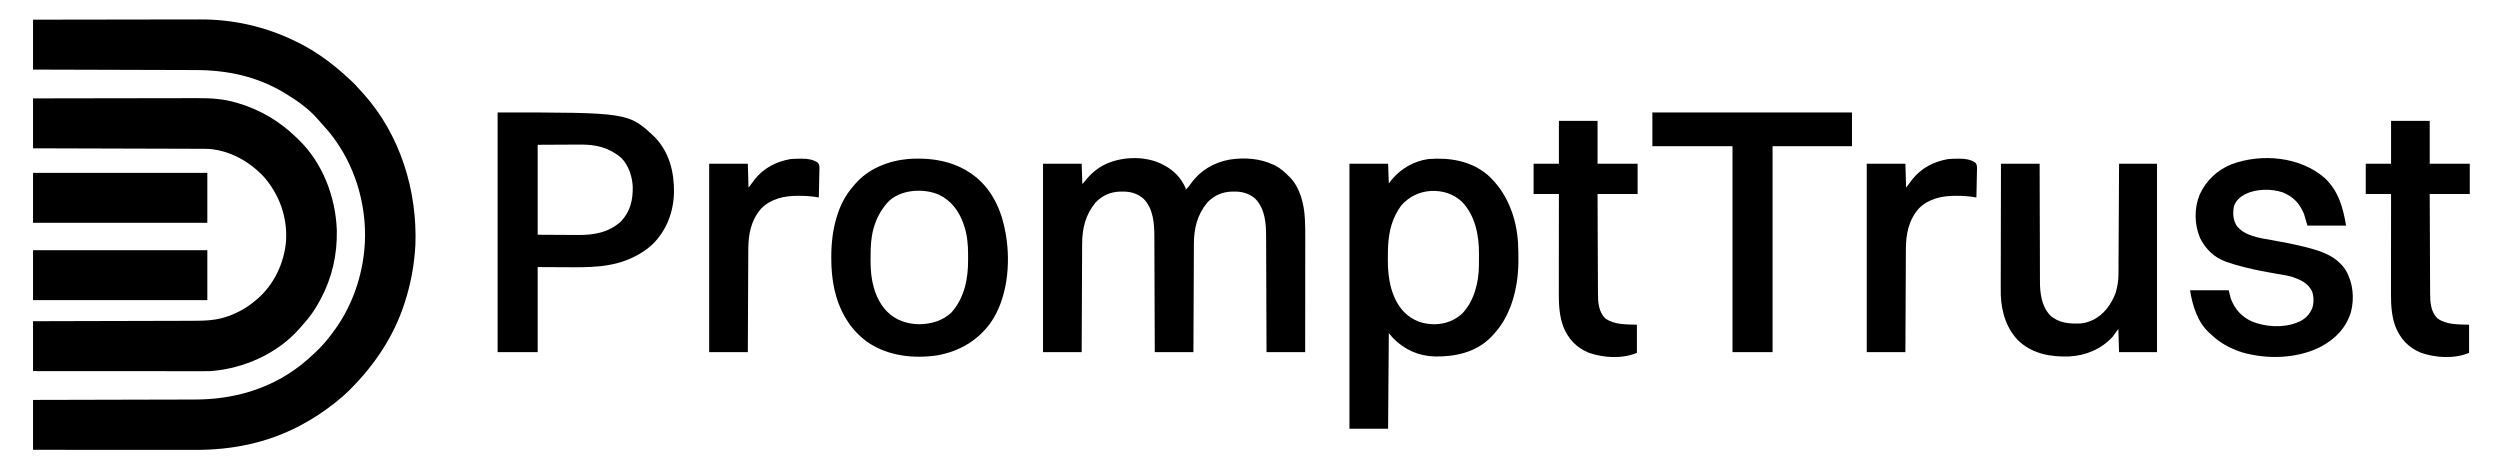
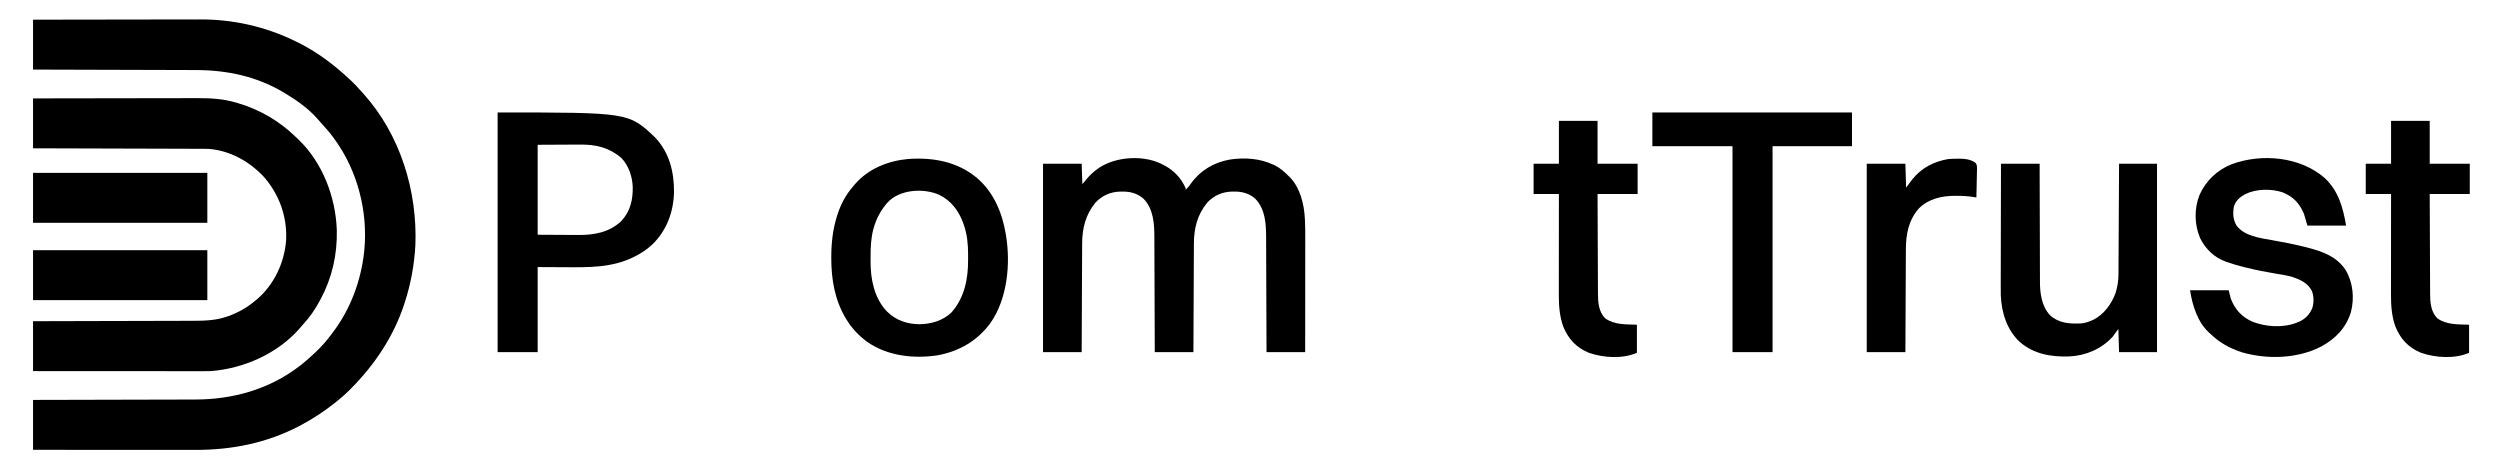
<svg xmlns="http://www.w3.org/2000/svg" version="1.1" width="3557" height="670">
  <path d="M0 0 C32.807 -0.066 65.615 -0.122 98.422 -0.153 C102.309 -0.157 106.196 -0.161 110.083 -0.165 C111.244 -0.166 111.244 -0.166 112.428 -0.167 C124.9 -0.18 137.373 -0.204 149.845 -0.231 C162.676 -0.26 175.506 -0.276 188.336 -0.282 C196.231 -0.286 204.127 -0.299 212.022 -0.324 C218.111 -0.342 224.2 -0.343 230.288 -0.339 C232.761 -0.34 235.233 -0.346 237.706 -0.358 C284.415 -0.567 329.915 9.684 372 30 C372.836 30.402 373.672 30.803 374.534 31.217 C394.341 40.853 412.96 53.041 430 67 C431.024 67.833 432.047 68.665 433.102 69.523 C439.383 74.703 445.415 80.143 451.375 85.688 C452.029 86.293 452.683 86.898 453.357 87.522 C457.303 91.232 460.937 95.105 464.463 99.216 C466.248 101.288 468.122 103.263 470 105.25 C522.442 163.588 547.02 243.445 544 321 C542.43 348.77 537.569 375.553 529 402 C528.713 402.896 528.426 403.791 528.131 404.714 C513.226 450.48 486.11 490.916 452.375 524.875 C451.088 526.176 451.088 526.176 449.774 527.504 C443.826 533.423 437.586 538.804 431 544 C429.901 544.872 429.901 544.872 428.781 545.761 C413.635 557.679 398.035 567.983 381 577 C380.323 577.358 379.646 577.717 378.949 578.086 C332.739 602.331 282.894 612.195 231.024 612.114 C228.5 612.113 225.976 612.113 223.452 612.114 C218.04 612.114 212.628 612.111 207.215 612.106 C199.39 612.098 191.565 612.095 183.741 612.094 C171.042 612.092 158.343 612.085 145.644 612.075 C133.316 612.066 120.989 612.059 108.661 612.055 C107.9 612.055 107.138 612.054 106.354 612.054 C102.535 612.053 98.715 612.052 94.896 612.05 C63.264 612.04 31.632 612.022 0 612 C0 588.57 0 565.14 0 541 C7.533 540.985 15.066 540.971 22.828 540.956 C47.024 540.907 71.22 540.843 95.415 540.771 C99.184 540.76 102.952 540.749 106.72 540.738 C107.845 540.734 107.845 540.734 108.993 540.731 C121.085 540.696 133.176 540.671 145.268 540.65 C157.706 540.628 170.144 540.595 182.582 540.551 C190.237 540.525 197.891 540.507 205.545 540.501 C211.448 540.495 217.35 540.473 223.253 540.446 C225.65 540.437 228.047 540.433 230.444 540.435 C284.19 540.462 335.951 525.975 379 493 C379.816 492.377 380.632 491.755 381.473 491.113 C388.314 485.768 394.711 479.975 401 474 C401.536 473.493 402.071 472.986 402.623 472.464 C410.379 465.072 417.314 457.333 423.709 448.735 C424.55 447.605 425.397 446.479 426.252 445.358 C451.333 412.467 466.524 372.012 471 331 C471.111 330.046 471.222 329.092 471.336 328.109 C476.671 273.025 461.673 214.822 429 170 C428.394 169.163 428.394 169.163 427.775 168.308 C422.457 161.026 416.693 154.281 410.523 147.711 C408.426 145.457 406.419 143.167 404.438 140.812 C391.834 126.371 375.302 114.868 359 105 C358.301 104.575 357.601 104.15 356.881 103.711 C318.352 80.578 275.907 71.719 231.478 71.681 C228.944 71.672 226.409 71.662 223.875 71.651 C218.452 71.629 213.03 71.613 207.607 71.603 C199.767 71.589 191.928 71.563 184.088 71.535 C171.364 71.49 158.64 71.453 145.915 71.422 C133.566 71.392 121.217 71.357 108.868 71.317 C108.105 71.315 107.342 71.312 106.556 71.31 C102.726 71.298 98.897 71.285 95.068 71.273 C63.379 71.169 31.689 71.082 0 71 C0 47.57 0 24.14 0 0 Z " fill="#000000" transform="translate(47,28)" />
  <path d="M0 0 C32.255 -0.066 64.511 -0.122 96.766 -0.153 C100.585 -0.157 104.403 -0.161 108.221 -0.165 C108.982 -0.166 109.742 -0.166 110.525 -0.167 C122.791 -0.18 135.056 -0.204 147.322 -0.231 C159.932 -0.26 172.542 -0.276 185.152 -0.282 C192.917 -0.286 200.681 -0.299 208.446 -0.324 C214.426 -0.342 220.406 -0.343 226.386 -0.339 C228.82 -0.34 231.254 -0.346 233.689 -0.358 C252.214 -0.442 270.432 0.565 288.312 5.812 C289.221 6.071 290.13 6.33 291.067 6.596 C322.316 15.681 350.225 32.007 373.604 54.651 C374.863 55.867 376.139 57.066 377.418 58.262 C412.025 91.399 430.63 140.41 432.219 187.672 C432.968 222.291 425.45 255.533 409 286 C408.519 286.902 408.519 286.902 408.028 287.823 C401.4 300.165 393.637 311.528 384.066 321.781 C382.221 323.763 380.484 325.796 378.75 327.875 C347.599 363.283 299.545 384.421 253 388 C249.397 388.128 245.798 388.131 242.193 388.12 C241.151 388.121 240.109 388.122 239.036 388.123 C235.571 388.124 232.105 388.119 228.64 388.114 C226.146 388.113 223.652 388.113 221.158 388.114 C215.801 388.114 210.445 388.111 205.088 388.106 C197.344 388.098 189.599 388.095 181.854 388.094 C169.287 388.092 156.72 388.085 144.152 388.075 C131.95 388.066 119.747 388.059 107.544 388.055 C106.791 388.055 106.038 388.054 105.262 388.054 C101.484 388.053 97.705 388.052 93.927 388.05 C62.618 388.04 31.309 388.022 0 388 C0 364.57 0 341.14 0 317 C7.449 316.985 14.897 316.971 22.572 316.956 C46.463 316.907 70.353 316.844 94.244 316.771 C97.961 316.76 101.678 316.749 105.396 316.738 C106.505 316.734 106.505 316.734 107.638 316.731 C119.585 316.696 131.533 316.671 143.481 316.65 C155.76 316.628 168.038 316.595 180.317 316.551 C187.881 316.525 195.445 316.507 203.008 316.501 C208.829 316.495 214.649 316.473 220.47 316.446 C222.843 316.437 225.215 316.433 227.588 316.435 C243.965 316.443 260.313 315.926 275.938 310.438 C276.661 310.188 277.385 309.939 278.131 309.683 C291.905 304.705 304.813 297.444 316 288 C317.489 286.755 317.489 286.755 319.008 285.484 C342.88 264.907 357.334 234.263 360 203 C362.061 169.209 350.712 137.216 328.562 111.75 C307.788 89.562 280.017 73.925 249.243 71.811 C246.49 71.736 243.744 71.716 240.99 71.722 C239.951 71.716 238.911 71.71 237.841 71.704 C234.395 71.687 230.95 71.684 227.505 71.681 C225.02 71.672 222.536 71.662 220.051 71.651 C214.722 71.629 209.392 71.613 204.062 71.603 C196.356 71.589 188.65 71.563 180.944 71.535 C168.439 71.49 155.934 71.453 143.429 71.422 C131.288 71.392 119.147 71.357 107.007 71.317 C106.257 71.315 105.508 71.312 104.735 71.31 C100.975 71.298 97.214 71.285 93.453 71.273 C62.302 71.169 31.151 71.082 0 71 C0 47.57 0 24.14 0 0 Z " fill="#000000" transform="translate(47,140)" />
  <path d="M0 0 C0.857 0.464 1.714 0.928 2.598 1.406 C15.406 8.67 25.193 19.367 31 33 C31 33.66 31 34.32 31 35 C33.982 32.176 36.307 29.258 38.625 25.875 C52.077 7.28 71.387 -4.081 94 -8 C114.577 -11.107 135.957 -9.71 155 -1 C156.398 -0.372 156.398 -0.372 157.824 0.27 C165.776 4.206 171.782 9.791 178 16 C178.597 16.585 179.194 17.17 179.809 17.773 C194.231 33.173 199.526 55.886 200.571 76.351 C200.612 77.128 200.653 77.905 200.695 78.706 C201.115 87.326 201.133 95.938 201.114 104.567 C201.113 106.343 201.113 108.119 201.114 109.895 C201.114 114.654 201.108 119.413 201.101 124.172 C201.095 129.169 201.095 134.166 201.093 139.163 C201.09 148.597 201.082 158.031 201.072 167.465 C201.061 178.218 201.055 188.97 201.05 199.722 C201.04 221.815 201.022 243.907 201 266 C182.85 266 164.7 266 146 266 C145.978 258.008 145.978 258.008 145.956 249.854 C145.905 232.208 145.839 214.562 145.764 196.917 C145.719 186.223 145.68 175.529 145.654 164.835 C145.63 155.507 145.597 146.179 145.551 136.85 C145.528 131.918 145.509 126.986 145.502 122.053 C145.496 117.396 145.476 112.739 145.446 108.082 C145.437 106.387 145.433 104.691 145.435 102.996 C145.449 83.788 144.271 62.336 130.062 47.832 C121.269 40.021 111.235 37.426 99.625 37.562 C98.707 37.571 97.788 37.579 96.842 37.588 C83.182 37.927 71.322 43.089 61.812 53.062 C47.522 70.31 42.709 89.924 42.681 111.833 C42.672 113.519 42.662 115.205 42.651 116.891 C42.624 121.442 42.608 125.993 42.595 130.544 C42.58 135.31 42.553 140.076 42.527 144.842 C42.481 153.855 42.444 162.868 42.411 171.881 C42.372 182.147 42.323 192.413 42.273 202.679 C42.169 223.786 42.082 244.893 42 266 C23.85 266 5.7 266 -13 266 C-13.022 258.008 -13.022 258.008 -13.044 249.854 C-13.095 232.208 -13.161 214.562 -13.236 196.917 C-13.281 186.223 -13.32 175.529 -13.346 164.835 C-13.37 155.507 -13.403 146.179 -13.449 136.85 C-13.472 131.918 -13.491 126.986 -13.498 122.053 C-13.504 117.396 -13.524 112.739 -13.554 108.082 C-13.563 106.387 -13.567 104.691 -13.565 102.996 C-13.551 83.788 -14.729 62.336 -28.938 47.832 C-37.731 40.021 -47.765 37.426 -59.375 37.562 C-60.752 37.575 -60.752 37.575 -62.158 37.588 C-75.818 37.927 -87.678 43.089 -97.188 53.062 C-111.478 70.31 -116.291 89.924 -116.319 111.833 C-116.328 113.519 -116.338 115.205 -116.349 116.891 C-116.376 121.442 -116.392 125.993 -116.405 130.544 C-116.42 135.31 -116.447 140.076 -116.473 144.842 C-116.519 153.855 -116.556 162.868 -116.589 171.881 C-116.628 182.147 -116.677 192.413 -116.727 202.679 C-116.831 223.786 -116.918 244.893 -117 266 C-135.15 266 -153.3 266 -172 266 C-172 177.56 -172 89.12 -172 -2 C-153.85 -2 -135.7 -2 -117 -2 C-116.505 12.355 -116.505 12.355 -116 27 C-114.226 24.855 -112.453 22.71 -110.625 20.5 C-105.593 14.561 -100.433 9.445 -94 5 C-93.224 4.46 -92.448 3.92 -91.648 3.363 C-66.498 -12.898 -26.295 -14.853 0 0 Z " fill="#000000" transform="translate(1656,235)" />
-   <path d="M0 0 C27.686 24.837 41.131 60.396 43.305 97.159 C44.071 115.748 44.456 134.779 41.43 153.18 C41.301 153.979 41.172 154.779 41.039 155.603 C36.311 183.909 25.78 209.546 5.43 230.18 C4.637 230.985 3.844 231.791 3.027 232.621 C-18.04 252.777 -46.341 258.706 -74.652 258.395 C-98.096 257.789 -118.188 248.883 -134.57 232.18 C-136.55 229.87 -138.53 227.56 -140.57 225.18 C-140.9 270.06 -141.23 314.94 -141.57 361.18 C-159.72 361.18 -177.87 361.18 -196.57 361.18 C-196.57 236.77 -196.57 112.36 -196.57 -15.82 C-178.42 -15.82 -160.27 -15.82 -141.57 -15.82 C-141.24 -6.58 -140.91 2.66 -140.57 12.18 C-139.333 10.571 -138.095 8.962 -136.82 7.305 C-123.483 -8.934 -105.039 -19.614 -84.172 -22.539 C-53.979 -24.897 -23.759 -20.02 0 0 Z M-122.57 43.18 C-125.294 46.676 -127.495 50.268 -129.57 54.18 C-130.103 55.176 -130.635 56.173 -131.184 57.199 C-140.054 75.05 -141.936 94.676 -141.886 114.337 C-141.883 116.913 -141.906 119.487 -141.932 122.062 C-142.029 147.464 -137.007 176.202 -118.781 195.218 C-106.432 207.441 -92.096 212.603 -74.885 212.548 C-60.064 212.124 -46.656 207.186 -35.758 196.93 C-19.098 179.098 -12.494 152.98 -12.367 129.062 C-12.361 128.206 -12.356 127.35 -12.35 126.468 C-12.341 124.662 -12.334 122.855 -12.33 121.048 C-12.32 118.347 -12.289 115.646 -12.258 112.945 C-12.095 86.291 -17.421 58.04 -36.57 38.18 C-48.857 26.8 -63.81 22.238 -80.441 22.828 C-97.242 23.938 -111.309 30.716 -122.57 43.18 Z " fill="#000000" transform="translate(2116.57,248.82)" />
  <path d="M0 0 C186.415 0 186.415 0 223.688 35.188 C244.403 56.686 251.351 84.961 250.969 114.168 C250.168 141.921 240.436 167.886 220.459 187.514 C212.784 194.727 204.419 200.3 195 205 C194.383 205.309 193.766 205.618 193.13 205.937 C162.423 221.007 129.52 220.414 96.125 220.188 C83.214 220.126 70.302 220.064 57 220 C57 259.93 57 299.86 57 341 C38.19 341 19.38 341 0 341 C0 228.47 0 115.94 0 0 Z M57 46 C57 88.24 57 130.48 57 174 C68.694 174.062 80.389 174.124 92.438 174.188 C97.922 174.228 97.922 174.228 103.517 174.27 C106.871 174.28 106.871 174.28 110.225 174.286 C111.689 174.291 113.152 174.301 114.616 174.317 C137.039 174.542 158.921 170.676 175.812 154.688 C188.856 140.946 192.691 123.895 192.238 105.488 C191.621 91.137 186.34 75.323 176.094 64.797 C158.661 49.836 139.904 45.491 117.449 45.707 C115.894 45.711 114.338 45.715 112.783 45.716 C107.084 45.732 101.386 45.774 95.688 45.812 C82.921 45.874 70.154 45.936 57 46 Z " fill="#000000" transform="translate(708,160)" />
  <path d="M0 0 C23.211 20.468 35.018 49.009 40 79 C40.117 79.681 40.234 80.362 40.355 81.063 C46.971 121.4 42.333 170.492 18.713 204.874 C0.025 230.621 -25.226 245.389 -56.27 251.422 C-90.634 256.747 -128.109 252.691 -157.188 232.375 C-169.179 223.597 -179.378 212.76 -187 200 C-187.375 199.378 -187.749 198.756 -188.135 198.116 C-203.313 172.447 -208.224 143.356 -208.25 113.875 C-208.251 113.179 -208.251 112.483 -208.252 111.765 C-208.221 91.701 -206.128 72.174 -200 53 C-199.78 52.306 -199.559 51.612 -199.333 50.897 C-194.518 36.135 -187.272 22.688 -177 11 C-176.326 10.183 -175.652 9.365 -174.957 8.523 C-155.877 -13.927 -127.502 -25.206 -98.67 -27.819 C-62.583 -30.264 -28.018 -23.916 0 0 Z M-129 35 C-137.914 45.509 -144.064 56.795 -147.812 70 C-148.007 70.687 -148.202 71.373 -148.403 72.081 C-151.721 84.705 -152.349 97.238 -152.316 110.212 C-152.313 112.799 -152.336 115.384 -152.361 117.971 C-152.458 143.186 -147.156 170.171 -129.204 188.99 C-116.563 201.611 -100.874 207.098 -83.25 207.312 C-66.421 207.196 -49.357 202.351 -37.02 190.32 C-18.718 169.293 -13.405 142.722 -13.609 115.541 C-13.625 113.001 -13.609 110.462 -13.59 107.922 C-13.57 93.55 -14.933 79.186 -19.812 65.562 C-20.071 64.819 -20.33 64.076 -20.596 63.311 C-26.77 46.125 -37.84 31.382 -54.503 23.308 C-76.939 13.155 -111.856 15.333 -129 35 Z " fill="#000000" transform="translate(1391,254)" />
  <path d="M0 0 C19.282 18.189 25.871 41.882 30.137 67.477 C11.987 67.477 -6.163 67.477 -24.863 67.477 C-26.513 61.867 -28.163 56.257 -29.863 50.477 C-36.233 35.565 -44.996 26.378 -60.051 20.16 C-76.934 14.654 -97.663 15.034 -113.641 22.832 C-120.869 26.791 -126.751 31.92 -129.395 39.977 C-131.186 49.531 -130.823 58.833 -125.82 67.227 C-114.826 82.382 -92.235 85.176 -75.269 88.168 C-59.679 90.929 -44.154 93.84 -28.801 97.727 C-27.587 98.031 -26.374 98.336 -25.124 98.649 C-3.552 104.256 16.908 111.307 29.645 130.93 C40.044 148.68 42.149 170.429 37.102 190.316 C30.191 212.95 14.969 228.697 -5.668 239.698 C-39.422 256.986 -82.171 258.122 -118.188 247.691 C-135.458 241.984 -149.709 234.228 -162.863 221.477 C-163.78 220.67 -163.78 220.67 -164.715 219.848 C-181.238 204.796 -188.607 180.644 -191.863 159.477 C-173.713 159.477 -155.563 159.477 -136.863 159.477 C-135.873 163.437 -134.883 167.397 -133.863 171.477 C-127.99 186.601 -118.468 197.213 -103.625 203.945 C-84.413 211.711 -59.299 213.318 -39.863 205.477 C-38.93 205.114 -37.997 204.752 -37.035 204.379 C-27.916 200.352 -21.502 193.747 -17.863 184.477 C-15.49 177.356 -15.62 167.227 -18.613 160.289 C-24.207 149.39 -34.574 144.554 -45.683 140.699 C-52.846 138.479 -60.285 137.414 -67.669 136.195 C-83.099 133.631 -98.379 130.664 -113.551 126.852 C-114.263 126.676 -114.974 126.5 -115.708 126.318 C-123.598 124.357 -131.332 122.083 -139.012 119.41 C-139.71 119.169 -140.408 118.927 -141.127 118.679 C-157.451 112.834 -170.116 100.585 -177.613 85.102 C-185.804 65.864 -186.065 43.149 -178.324 23.707 C-169.245 3.631 -153.451 -11.538 -132.924 -19.753 C-90.195 -35.717 -34.903 -30.761 0 0 Z " fill="#000000" transform="translate(3307.863,253.523)" />
  <path d="M0 0 C18.15 0 36.3 0 55 0 C55.009 5.46 55.019 10.92 55.028 16.545 C55.062 34.614 55.118 52.683 55.184 70.752 C55.224 81.703 55.256 92.655 55.271 103.607 C55.284 113.159 55.311 122.71 55.355 132.262 C55.377 137.314 55.393 142.365 55.392 147.417 C55.391 152.185 55.409 156.952 55.441 161.719 C55.45 163.457 55.451 165.195 55.446 166.933 C55.398 184.015 57.619 202.174 69.625 215.375 C82.113 226.858 97.342 227.86 113.394 227.2 C118.962 226.773 123.89 225.264 129 223 C129.802 222.649 130.604 222.299 131.43 221.938 C146.577 214.39 157.188 199.512 163 184 C165.642 175.402 167.11 166.9 167.158 157.894 C167.163 157.214 167.168 156.535 167.173 155.834 C167.188 153.576 167.197 151.317 167.205 149.059 C167.215 147.432 167.225 145.806 167.235 144.179 C167.262 139.777 167.283 135.374 167.303 130.972 C167.325 126.366 167.353 121.76 167.379 117.155 C167.429 108.439 167.474 99.723 167.517 91.008 C167.567 81.083 167.622 71.158 167.677 61.233 C167.791 40.822 167.897 20.411 168 0 C185.82 0 203.64 0 222 0 C222 88.44 222 176.88 222 268 C204.18 268 186.36 268 168 268 C167.67 257.11 167.34 246.22 167 235 C164.36 238.63 161.72 242.26 159 246 C143.106 263.432 120.862 272.989 97.411 274.125 C71.496 275.021 46.834 270.935 26.559 253.426 C8.316 236.13 0.768 211.746 -0.27 187.112 C-0.398 182.109 -0.373 177.108 -0.341 172.104 C-0.34 170.21 -0.34 168.315 -0.342 166.421 C-0.343 161.348 -0.325 156.275 -0.304 151.202 C-0.285 145.874 -0.284 140.546 -0.28 135.219 C-0.271 125.161 -0.246 115.104 -0.216 105.046 C-0.182 93.583 -0.166 82.119 -0.151 70.656 C-0.12 47.104 -0.065 23.552 0 0 Z " fill="#000000" transform="translate(2847,233)" />
  <path d="M0 0 C93.72 0 187.44 0 284 0 C284 15.84 284 31.68 284 48 C246.71 48 209.42 48 171 48 C171 144.69 171 241.38 171 341 C152.19 341 133.38 341 114 341 C114 244.31 114 147.62 114 48 C76.38 48 38.76 48 0 48 C0 32.16 0 16.32 0 0 Z " fill="#000000" transform="translate(2351,160)" />
  <path d="M0 0 C18.15 0 36.3 0 55 0 C55 20.13 55 40.26 55 61 C73.81 61 92.62 61 112 61 C112 75.19 112 89.38 112 104 C93.19 104 74.38 104 55 104 C55.063 124.02 55.138 144.039 55.236 164.059 C55.281 173.355 55.32 182.651 55.346 191.947 C55.369 200.053 55.403 208.159 55.449 216.265 C55.473 220.554 55.491 224.843 55.498 229.132 C55.504 233.176 55.524 237.22 55.554 241.264 C55.563 242.741 55.567 244.218 55.565 245.696 C55.555 258.074 56.6 271.451 65.688 280.75 C78.719 290.402 95.571 289.407 111 290 C111 303.2 111 316.4 111 330 C90.333 338.857 63.128 337.202 42.125 329.75 C24.483 322.372 13.436 310.269 6.188 292.625 C0.787 277.604 -0.154 262.26 -0.114 246.474 C-0.113 244.916 -0.113 243.358 -0.114 241.8 C-0.114 237.595 -0.108 233.389 -0.101 229.183 C-0.095 224.778 -0.095 220.374 -0.093 215.97 C-0.09 207.64 -0.082 199.311 -0.072 190.981 C-0.061 181.494 -0.055 172.007 -0.05 162.519 C-0.04 143.013 -0.022 123.506 0 104 C-11.88 104 -23.76 104 -36 104 C-36 89.81 -36 75.62 -36 61 C-24.12 61 -12.24 61 0 61 C0 40.87 0 20.74 0 0 Z " fill="#000000" transform="translate(3402,172)" />
  <path d="M0 0 C18.15 0 36.3 0 55 0 C55 20.13 55 40.26 55 61 C73.81 61 92.62 61 112 61 C112 75.19 112 89.38 112 104 C93.19 104 74.38 104 55 104 C55.063 124.02 55.138 144.039 55.236 164.059 C55.281 173.355 55.32 182.651 55.346 191.947 C55.369 200.053 55.403 208.159 55.449 216.265 C55.473 220.554 55.491 224.843 55.498 229.132 C55.504 233.176 55.524 237.22 55.554 241.264 C55.563 242.741 55.567 244.218 55.565 245.696 C55.555 258.074 56.6 271.451 65.688 280.75 C78.719 290.402 95.571 289.407 111 290 C111 303.2 111 316.4 111 330 C90.333 338.857 63.128 337.202 42.125 329.75 C24.483 322.372 13.436 310.269 6.188 292.625 C0.787 277.604 -0.154 262.26 -0.114 246.474 C-0.113 244.916 -0.113 243.358 -0.114 241.8 C-0.114 237.595 -0.108 233.389 -0.101 229.183 C-0.095 224.778 -0.095 220.374 -0.093 215.97 C-0.09 207.64 -0.082 199.311 -0.072 190.981 C-0.061 181.494 -0.055 172.007 -0.05 162.519 C-0.04 143.013 -0.022 123.506 0 104 C-11.88 104 -23.76 104 -36 104 C-36 89.81 -36 75.62 -36 61 C-24.12 61 -12.24 61 0 61 C0 40.87 0 20.74 0 0 Z " fill="#000000" transform="translate(2218,172)" />
  <path d="M0 0 C0.847 -0.012 1.694 -0.024 2.566 -0.037 C10.795 -0.056 18.411 0.876 25.444 5.442 C28.233 8.338 28.034 11.189 28.031 15.072 C27.99 16.096 27.949 17.121 27.906 18.176 C27.895 19.234 27.884 20.292 27.872 21.383 C27.827 24.757 27.727 28.127 27.625 31.5 C27.585 33.79 27.548 36.079 27.516 38.369 C27.428 43.977 27.294 49.582 27.125 55.188 C26.364 55.047 25.603 54.907 24.82 54.763 C16.113 53.278 7.638 52.8 -1.188 52.812 C-1.868 52.813 -2.548 52.814 -3.249 52.815 C-22.325 52.896 -40.397 56.789 -54.562 70.559 C-69.403 87.429 -73.164 107.347 -73.194 129.307 C-73.203 130.905 -73.213 132.503 -73.224 134.1 C-73.251 138.405 -73.267 142.71 -73.28 147.015 C-73.295 151.526 -73.322 156.037 -73.348 160.548 C-73.394 169.076 -73.431 177.604 -73.464 186.132 C-73.503 195.846 -73.552 205.561 -73.602 215.276 C-73.706 235.246 -73.793 255.217 -73.875 275.188 C-92.025 275.188 -110.175 275.188 -128.875 275.188 C-128.875 186.748 -128.875 98.308 -128.875 7.188 C-110.725 7.188 -92.575 7.188 -73.875 7.188 C-73.545 18.407 -73.215 29.628 -72.875 41.188 C-69.905 37.227 -66.935 33.267 -63.875 29.188 C-51.114 13.182 -33.623 4.216 -13.57 0.59 C-9.031 0.096 -4.563 0.003 0 0 Z " fill="#000000" transform="translate(2784.875,225.812)" />
-   <path d="M0 0 C0.847 -0.012 1.694 -0.024 2.566 -0.037 C10.795 -0.056 18.411 0.876 25.444 5.442 C28.233 8.338 28.034 11.189 28.031 15.072 C27.99 16.096 27.949 17.121 27.906 18.176 C27.895 19.234 27.884 20.292 27.872 21.383 C27.827 24.757 27.727 28.127 27.625 31.5 C27.585 33.79 27.548 36.079 27.516 38.369 C27.428 43.977 27.294 49.582 27.125 55.188 C26.364 55.047 25.603 54.907 24.82 54.763 C16.113 53.278 7.638 52.8 -1.188 52.812 C-1.868 52.813 -2.548 52.814 -3.249 52.815 C-22.325 52.896 -40.397 56.789 -54.562 70.559 C-69.403 87.429 -73.164 107.347 -73.194 129.307 C-73.203 130.905 -73.213 132.503 -73.224 134.1 C-73.251 138.405 -73.267 142.71 -73.28 147.015 C-73.295 151.526 -73.322 156.037 -73.348 160.548 C-73.394 169.076 -73.431 177.604 -73.464 186.132 C-73.503 195.846 -73.552 205.561 -73.602 215.276 C-73.706 235.246 -73.793 255.217 -73.875 275.188 C-92.025 275.188 -110.175 275.188 -128.875 275.188 C-128.875 186.748 -128.875 98.308 -128.875 7.188 C-110.725 7.188 -92.575 7.188 -73.875 7.188 C-73.545 18.407 -73.215 29.628 -72.875 41.188 C-69.905 37.227 -66.935 33.267 -63.875 29.188 C-51.114 13.182 -33.623 4.216 -13.57 0.59 C-9.031 0.096 -4.563 0.003 0 0 Z " fill="#000000" transform="translate(1137.875,225.812)" />
  <path d="M0 0 C81.84 0 163.68 0 248 0 C248 23.43 248 46.86 248 71 C166.16 71 84.32 71 0 71 C0 47.57 0 24.14 0 0 Z " fill="#000000" transform="translate(47,356)" />
  <path d="M0 0 C81.84 0 163.68 0 248 0 C248 23.43 248 46.86 248 71 C166.16 71 84.32 71 0 71 C0 47.57 0 24.14 0 0 Z " fill="#000000" transform="translate(47,246)" />
</svg>